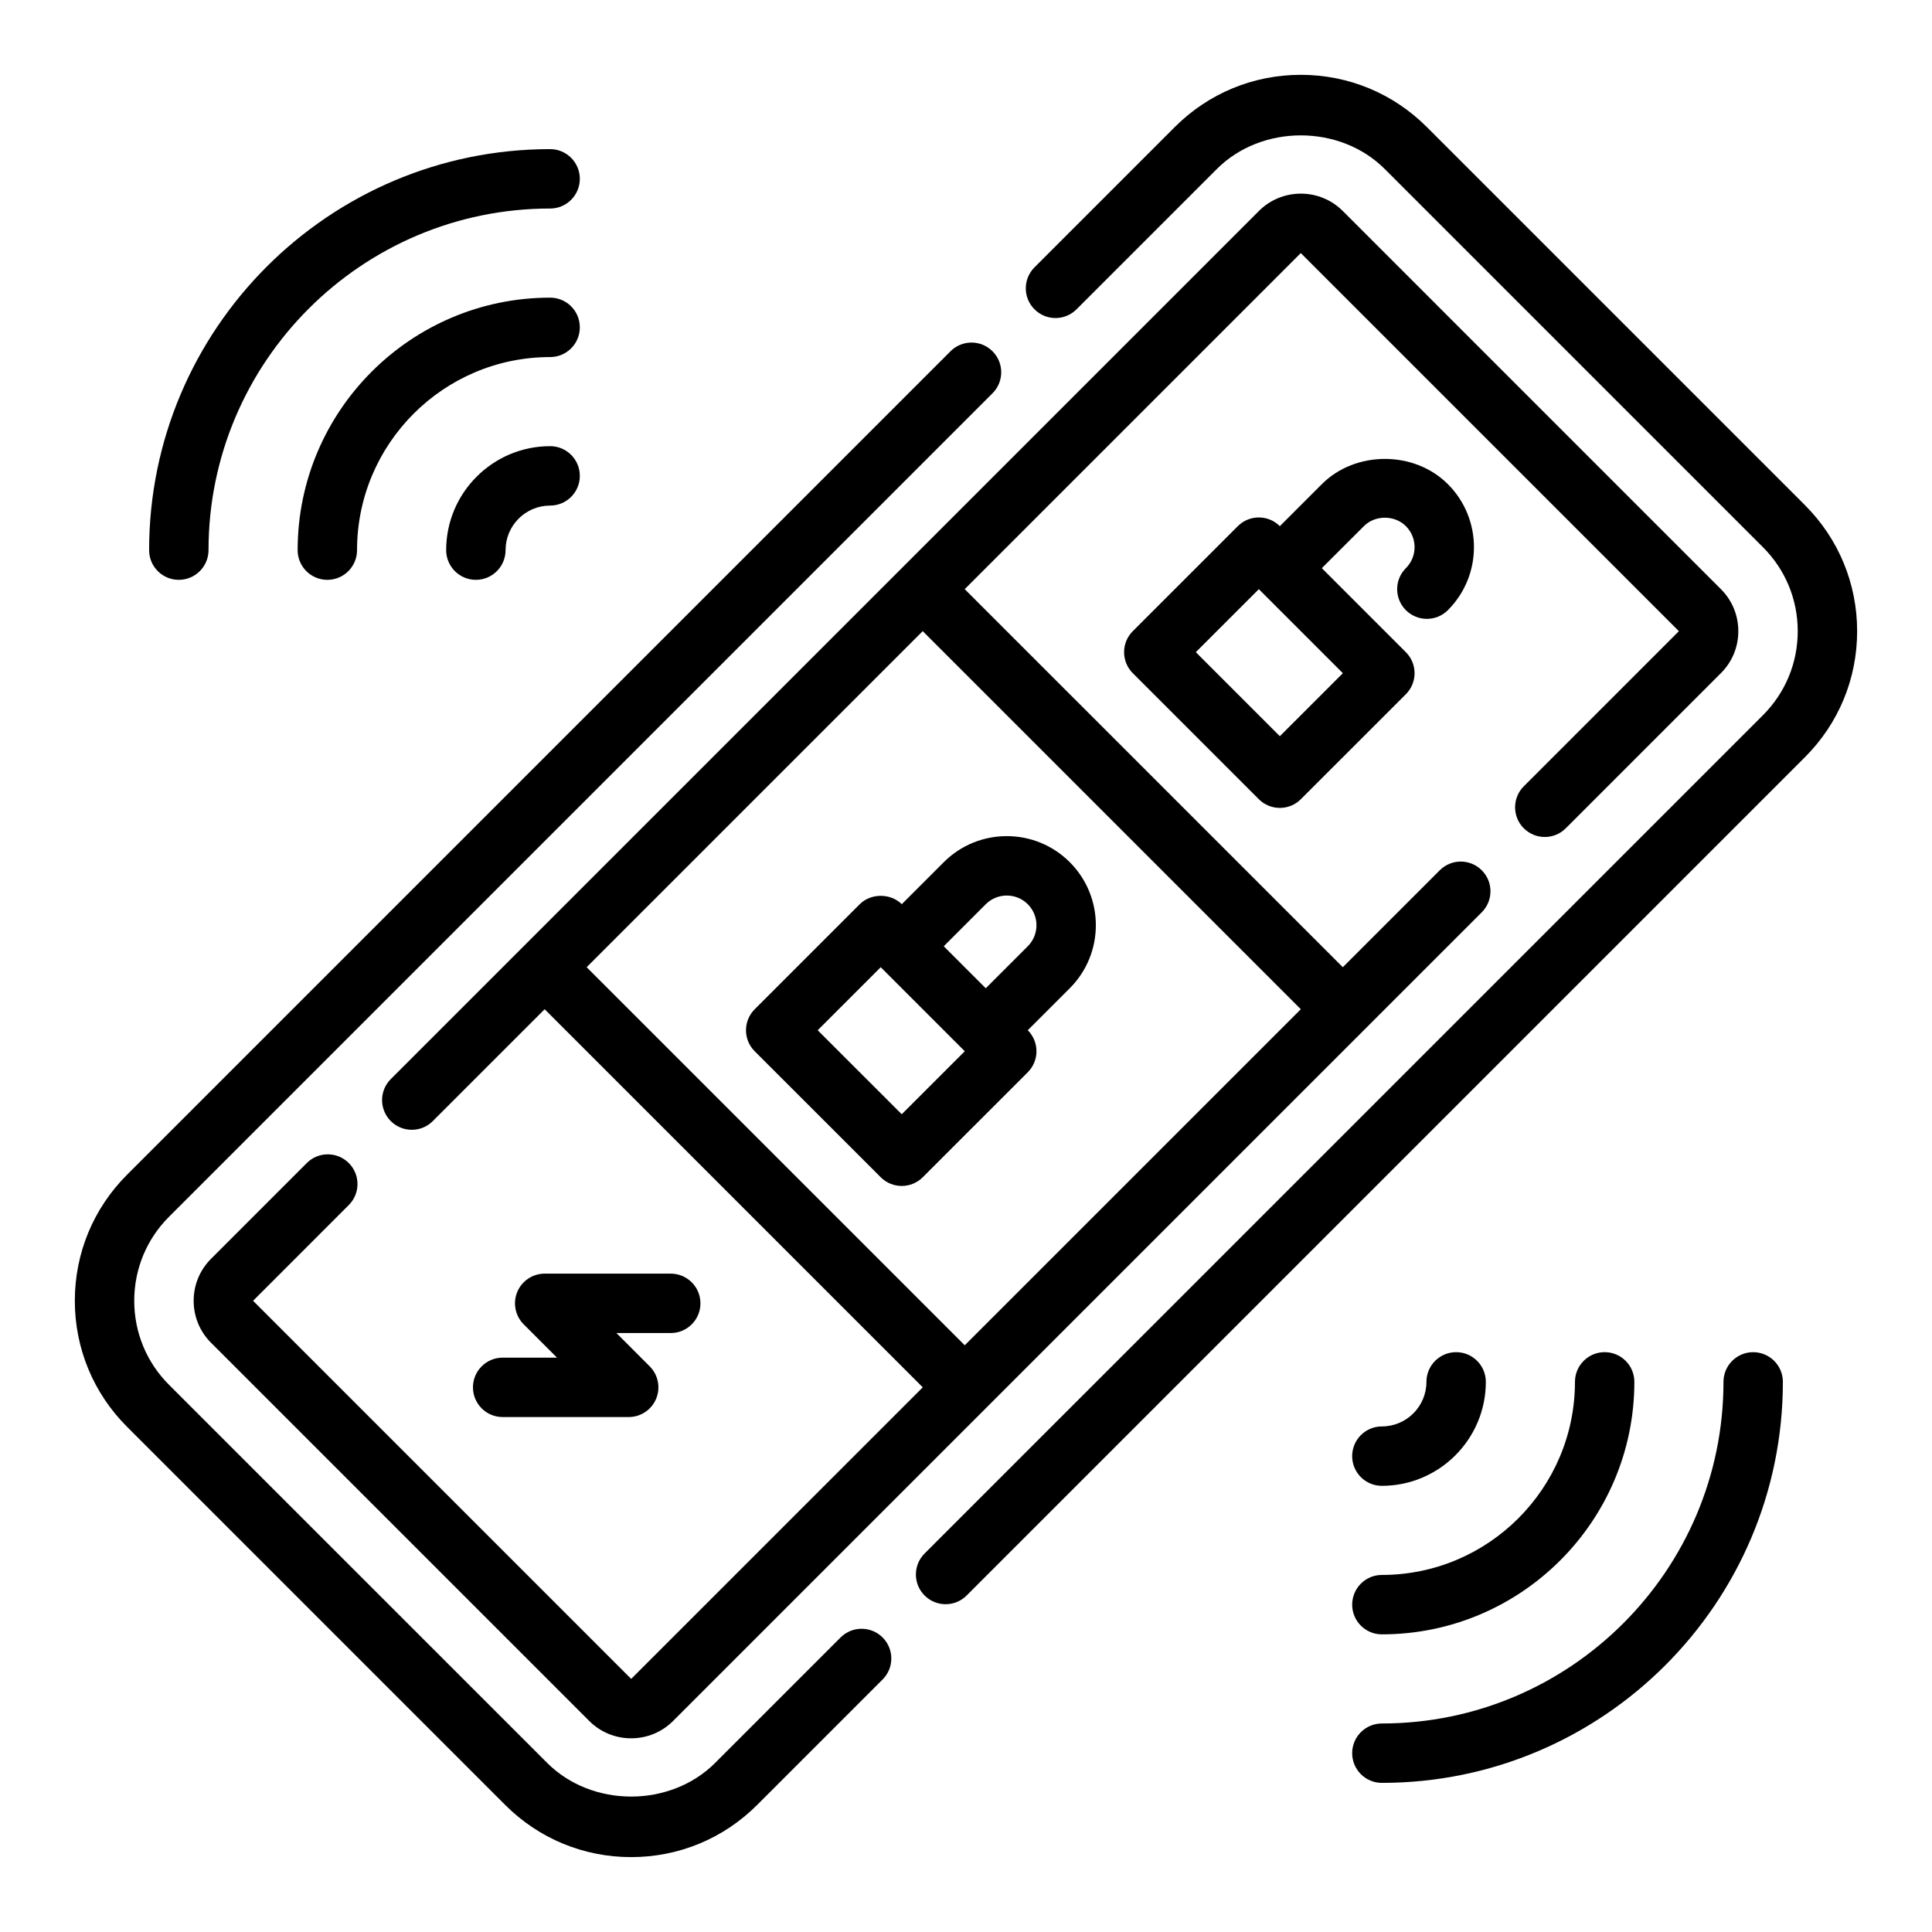
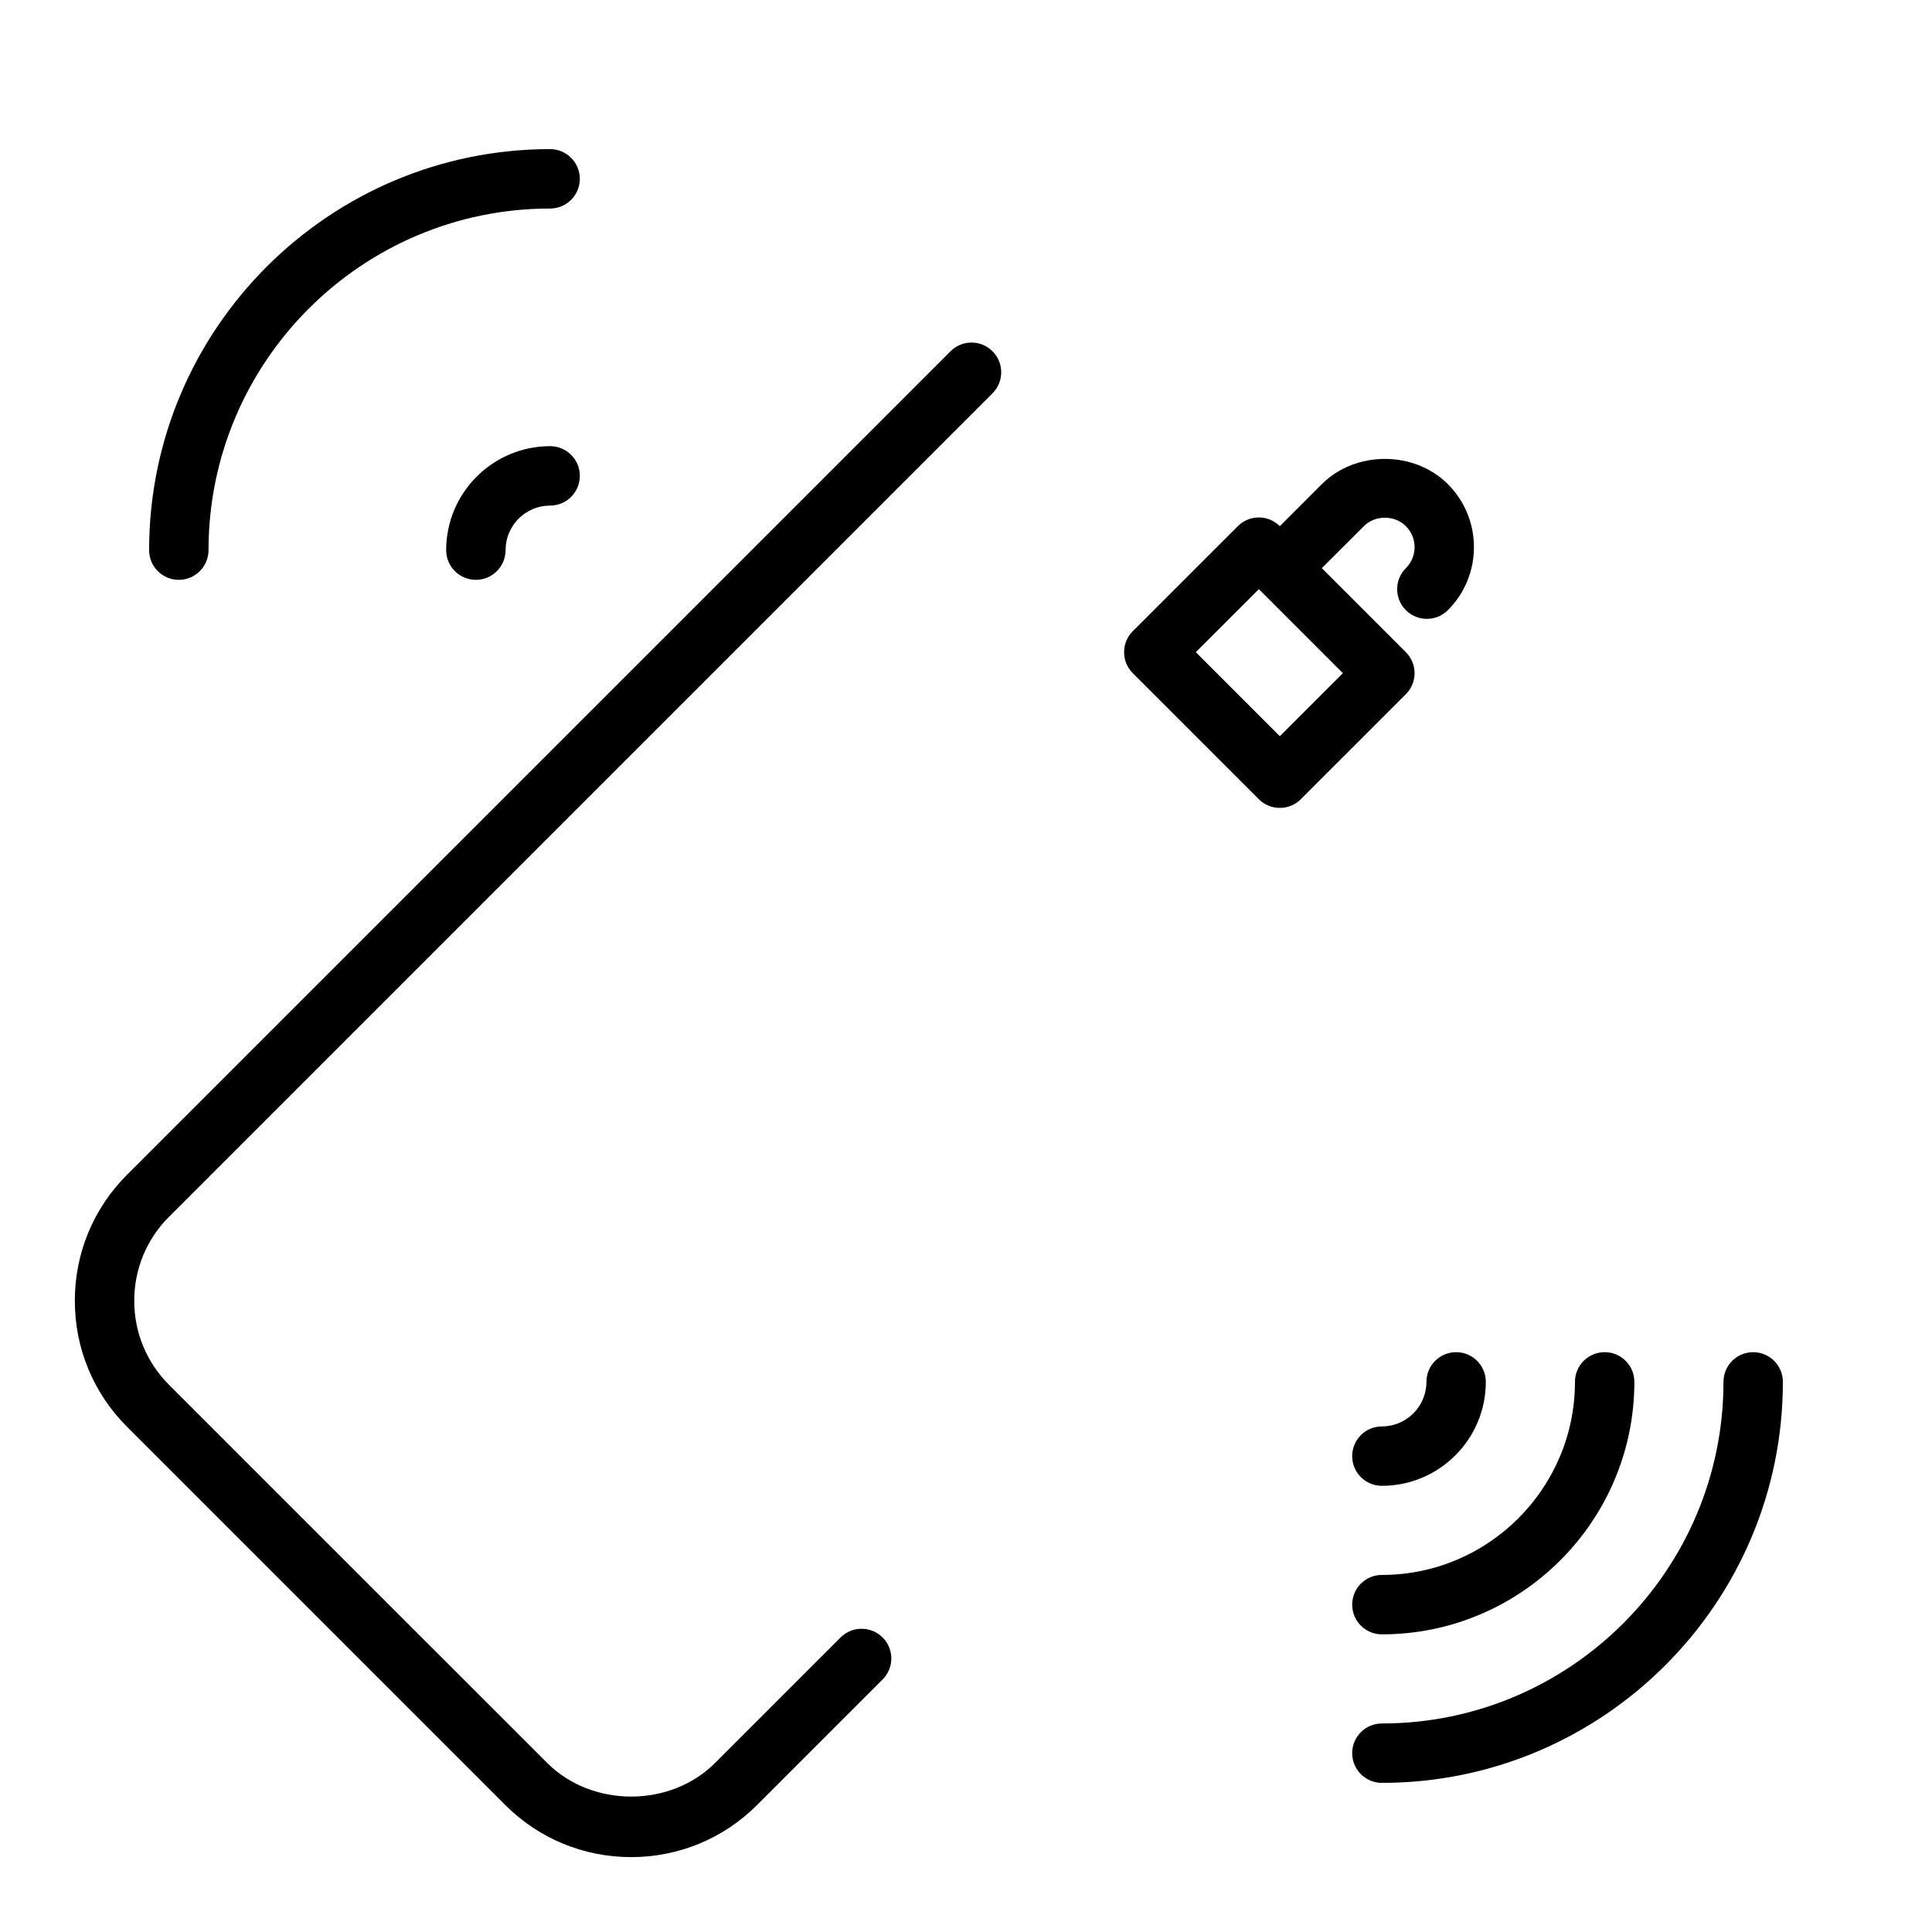
<svg xmlns="http://www.w3.org/2000/svg" fill="#000000" width="800px" height="800px" version="1.1" viewBox="144 144 512 512">
  <g>
    <path d="m366.76 577.95-33.234 33.234c-11.902 11.902-32.637 11.902-44.531 0l-100.2-100.19c-5.945-5.949-9.219-13.852-9.219-22.27 0-8.414 3.273-16.32 9.219-22.27l218.23-218.23c3.078-3.078 3.078-8.055 0-11.133-3.078-3.078-8.055-3.078-11.133 0l-218.23 218.23c-8.918 8.926-13.832 20.789-13.832 33.398s4.914 24.473 13.832 33.395l100.2 100.2c8.926 8.926 20.781 13.84 33.402 13.84 12.617 0 24.473-4.914 33.402-13.84l33.234-33.234c3.078-3.078 3.078-8.055 0-11.133s-8.062-3.07-11.141 0z" />
-     <path d="m622.33 277.86-100.2-100.19c-8.926-8.926-20.781-13.84-33.402-13.84-12.617 0-24.473 4.914-33.402 13.84l-37.172 37.172c-3.078 3.078-3.078 8.055 0 11.133s8.055 3.078 11.133 0l37.172-37.172c11.902-11.902 32.637-11.902 44.531 0l100.2 100.2c5.953 5.941 9.227 13.848 9.227 22.262s-3.273 16.32-9.219 22.27l-222.17 222.16c-3.078 3.078-3.078 8.055 0 11.133 1.535 1.535 3.551 2.305 5.566 2.305s4.031-0.77 5.566-2.305l222.16-222.16c8.926-8.922 13.84-20.785 13.84-33.395 0-12.613-4.914-24.484-13.832-33.402z" />
-     <path d="m547.82 363.5c3.078 3.078 8.055 3.078 11.133 0l41.102-41.109c2.981-2.957 4.617-6.91 4.617-11.121 0-4.211-1.637-8.172-4.613-11.141l-100.19-100.2c-2.977-2.973-6.926-4.613-11.141-4.613h-0.008c-4.203 0.008-8.156 1.645-11.117 4.613l-230.04 230.04c-3.078 3.078-3.078 8.055 0 11.133 1.535 1.535 3.551 2.305 5.566 2.305 2.016 0 4.031-0.77 5.566-2.305l29.645-29.645 100.2 100.2-77.273 77.266-100.2-100.2 25.363-25.371c3.078-3.078 3.078-8.055 0-11.133-3.078-3.078-8.055-3.078-11.133 0l-25.355 25.363c-2.981 2.973-4.621 6.922-4.621 11.133 0 4.211 1.637 8.172 4.613 11.141l100.2 100.2c2.969 2.977 6.922 4.613 11.133 4.613h0.008c4.203-0.008 8.156-1.645 11.117-4.613l214.29-214.29c3.078-3.078 3.078-8.055 0-11.133-3.078-3.078-8.055-3.078-11.133 0l-25.688 25.688-100.2-100.19 89.062-89.062 100.2 100.2-41.109 41.117c-3.066 3.066-3.066 8.051 0.004 11.121zm-59.09 47.957-89.062 89.055-100.2-100.19 89.062-89.062z" />
-     <path d="m269.34 511.66c0 4.352 3.527 7.871 7.871 7.871h33.402c3.18 0 6.055-1.914 7.273-4.856 1.219-2.945 0.543-6.328-1.707-8.582l-8.824-8.824h14.398c4.344 0 7.871-3.519 7.871-7.871 0-4.352-3.527-7.871-7.871-7.871h-33.402c-3.18 0-6.055 1.914-7.273 4.856-1.219 2.945-0.543 6.328 1.707 8.582l8.824 8.824h-14.398c-4.344 0-7.871 3.516-7.871 7.871z" />
-     <path d="m344 422.59 33.402 33.395c1.535 1.535 3.551 2.305 5.566 2.305s4.031-0.77 5.566-2.305l27.836-27.828c1.48-1.48 2.305-3.473 2.305-5.566s-0.828-4.094-2.305-5.566l11.133-11.133c9.211-9.211 9.211-24.191 0-33.402-9.211-9.211-24.184-9.211-33.395 0l-11.133 11.133c-2.953-2.953-8.18-2.953-11.133 0l-27.836 27.836c-3.078 3.082-3.078 8.055-0.008 11.133zm61.238-38.965c3.062-3.055 8.062-3.07 11.133 0 3.07 3.078 3.07 8.07 0 11.141l-11.133 11.133-11.133-11.133zm-27.836 16.695v0l22.27 22.27-16.703 16.695-22.27-22.262z" />
    <path d="m516.57 305.7c1.535 1.535 3.551 2.305 5.566 2.305 2.016 0 4.031-0.77 5.566-2.305 9.211-9.211 9.211-24.184 0-33.395-8.926-8.918-24.48-8.918-33.402 0l-11.133 11.133c-3.078-3.078-8.055-3.078-11.133 0l-27.836 27.828c-1.48 1.48-2.305 3.473-2.305 5.566s0.828 4.094 2.305 5.566l33.402 33.402c1.535 1.535 3.551 2.305 5.566 2.305 2.016 0 4.031-0.77 5.566-2.305l27.836-27.828c1.48-1.48 2.305-3.473 2.305-5.566s-0.828-4.094-2.305-5.566l-22.27-22.27 11.141-11.133c2.969-2.984 8.156-2.984 11.133 0 3.07 3.07 3.07 8.062 0 11.133-3.082 3.066-3.082 8.051-0.004 11.129zm-33.398 33.402-22.27-22.27 16.703-16.695 22.27 22.27z" />
    <path d="m289.79 262.24c-15.191 0-27.551 12.359-27.551 27.551 0 4.352 3.527 7.871 7.871 7.871s7.871-3.519 7.871-7.871c0-6.512 5.297-11.809 11.809-11.809 4.344 0 7.871-3.519 7.871-7.871 0.004-4.352-3.523-7.871-7.871-7.871z" />
-     <path d="m289.79 222.88c-36.895 0-66.914 30.016-66.914 66.914 0 4.352 3.527 7.871 7.871 7.871s7.871-3.519 7.871-7.871c0-28.215 22.953-51.168 51.168-51.168 4.344 0 7.871-3.519 7.871-7.871 0.008-4.356-3.519-7.875-7.867-7.875z" />
    <path d="m191.39 297.66c4.344 0 7.871-3.519 7.871-7.871 0-49.918 40.613-90.527 90.527-90.527 4.344 0 7.871-3.519 7.871-7.871 0-4.352-3.527-7.871-7.871-7.871-58.598-0.004-106.27 47.668-106.27 106.27 0 4.356 3.523 7.875 7.871 7.875z" />
    <path d="m510.21 537.76c15.191 0 27.551-12.359 27.551-27.551 0-4.352-3.527-7.871-7.871-7.871s-7.871 3.519-7.871 7.871c0 6.512-5.297 11.809-11.809 11.809-4.344 0-7.871 3.519-7.871 7.871 0 4.352 3.527 7.871 7.871 7.871z" />
    <path d="m510.21 577.12c36.895 0 66.914-30.016 66.914-66.914 0-4.352-3.527-7.871-7.871-7.871s-7.871 3.519-7.871 7.871c0 28.215-22.953 51.168-51.168 51.168-4.344 0-7.871 3.519-7.871 7.871-0.004 4.359 3.523 7.875 7.867 7.875z" />
    <path d="m608.61 502.34c-4.344 0-7.871 3.519-7.871 7.871 0 49.918-40.613 90.527-90.527 90.527-4.344 0-7.871 3.519-7.871 7.871 0 4.352 3.527 7.871 7.871 7.871 58.598 0 106.27-47.672 106.27-106.27 0-4.348-3.527-7.867-7.875-7.867z" />
  </g>
</svg>